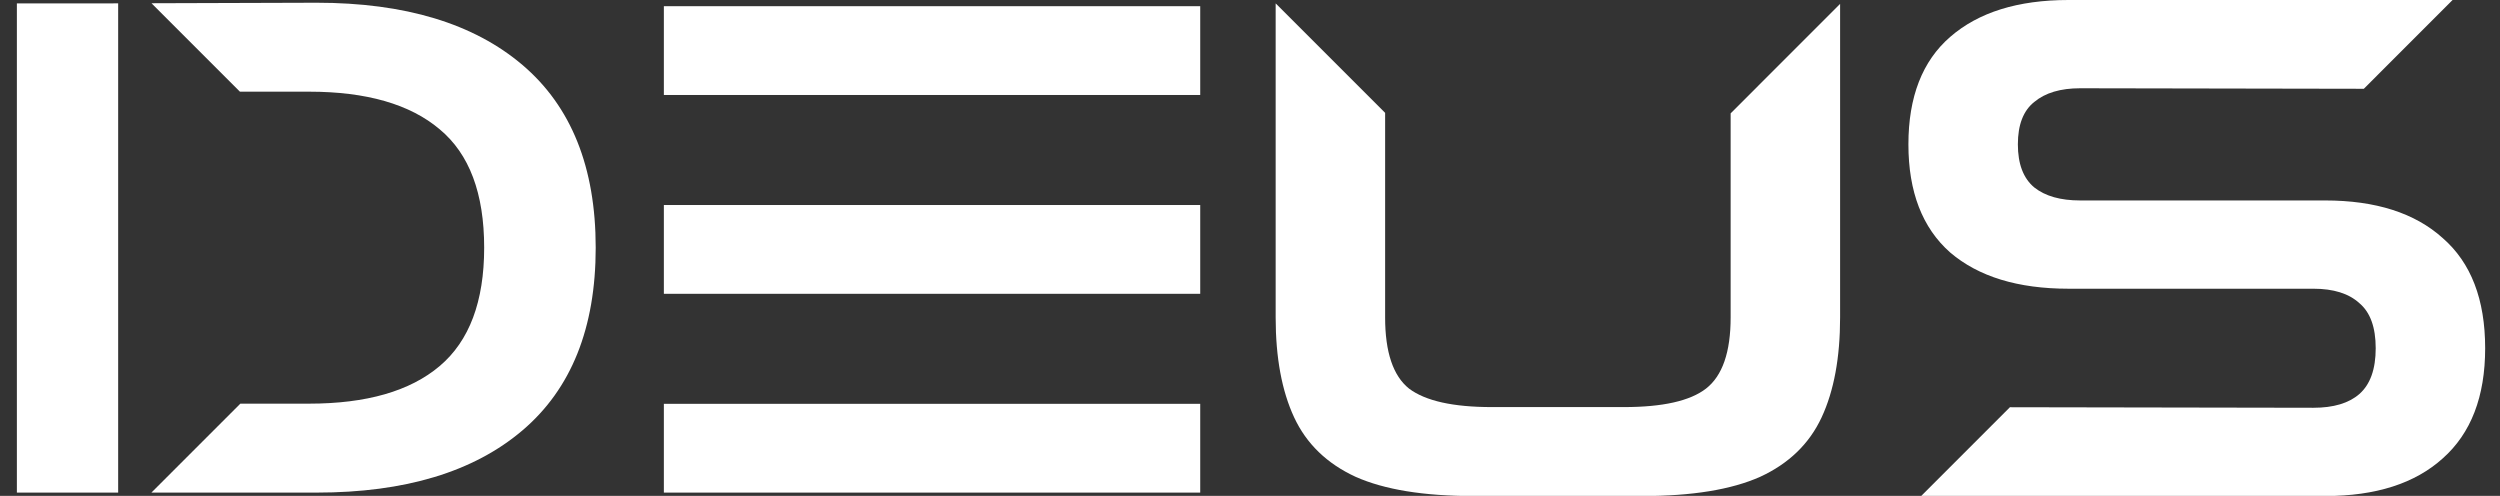
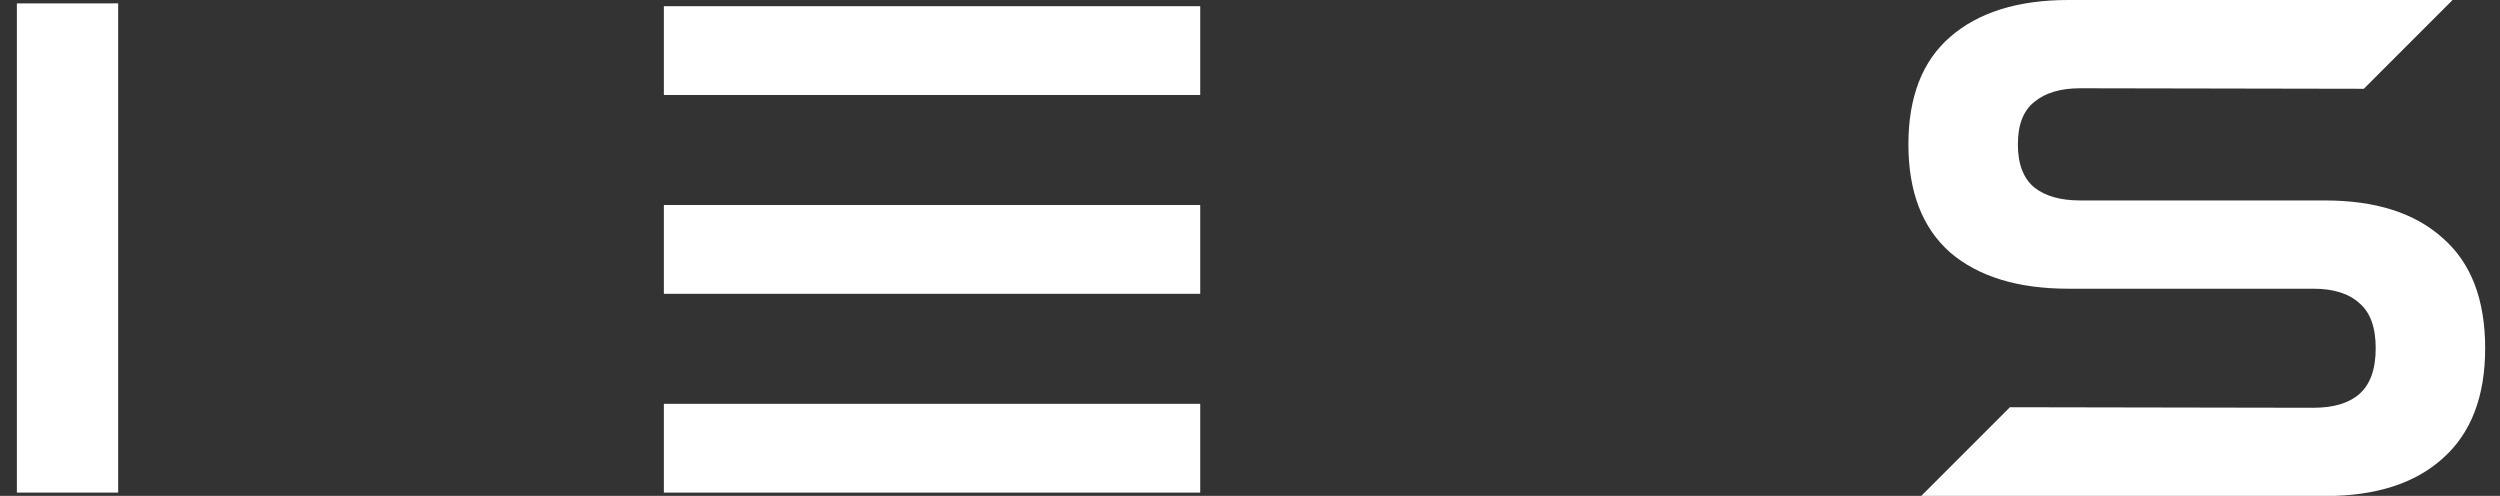
<svg xmlns="http://www.w3.org/2000/svg" width="121" height="24" viewBox="0 0 121 24" fill="none">
  <rect x="0" y="0" width="121" height="24" fill="#333333" stroke="none" />
  <path d="M32.131 0.3H58.091V4.597H32.131V0.3Z" fill="white" />
  <path d="M32.131 9.923H58.091V14.22H32.131V9.923Z" fill="white" />
  <path d="M32.131 19.545H58.091V23.842H32.131V19.545Z" fill="white" />
-   <path d="M83.763 5.487V15.365C83.763 17.043 83.365 18.191 82.57 18.809C81.798 19.405 80.473 19.703 78.597 19.703H72.206C70.329 19.703 68.994 19.405 68.199 18.809C67.426 18.191 67.04 17.043 67.04 15.365V5.462L61.744 0.166H61.742V15.365C61.742 17.308 62.04 18.919 62.636 20.2C63.232 21.48 64.225 22.44 65.616 23.08C67.007 23.698 68.906 24.008 71.312 24.008H79.491C81.897 24.008 83.796 23.698 85.187 23.08C86.577 22.44 87.571 21.48 88.167 20.2C88.763 18.919 89.061 17.308 89.061 15.365V0.188L83.763 5.487Z" fill="white" />
-   <path d="M7.332 0.157L11.612 4.437H14.957C17.739 4.437 19.847 5.044 21.282 6.259C22.717 7.451 23.434 9.36 23.434 11.987C23.434 14.592 22.717 16.502 21.282 17.716C19.847 18.93 17.739 19.537 14.957 19.537H11.633L7.328 23.842H15.321C19.604 23.842 22.927 22.838 25.289 20.829C27.651 18.82 28.832 15.873 28.832 11.987C28.832 8.102 27.651 5.155 25.289 3.146C22.927 1.137 19.604 0.132 15.321 0.132L7.332 0.157Z" fill="white" />
  <path d="M5.719 0.162L4.725 0.166H0.817V23.842H5.719V0.162Z" fill="white" />
  <path d="M118.705 0L114.409 4.297L100.679 4.272C99.729 4.272 98.99 4.492 98.46 4.934C97.93 5.353 97.665 6.038 97.665 6.987C97.665 7.936 97.93 8.632 98.46 9.073C98.99 9.493 99.729 9.702 100.679 9.702H112.533C114.984 9.702 116.882 10.309 118.229 11.524C119.598 12.716 120.282 14.493 120.282 16.855C120.282 19.195 119.598 20.972 118.229 22.186C116.882 23.401 114.984 24.008 112.533 24.008H92.983L97.28 19.71L111.971 19.736C112.942 19.736 113.681 19.515 114.189 19.074C114.719 18.61 114.984 17.87 114.984 16.855C114.984 15.839 114.719 15.111 114.189 14.669C113.681 14.206 112.942 13.974 111.971 13.974H100.116C97.665 13.974 95.756 13.389 94.387 12.219C93.04 11.027 92.367 9.283 92.367 6.987C92.367 4.691 93.04 2.958 94.387 1.788C95.756 0.596 97.665 0 100.116 0H118.705Z" fill="white" />
</svg>